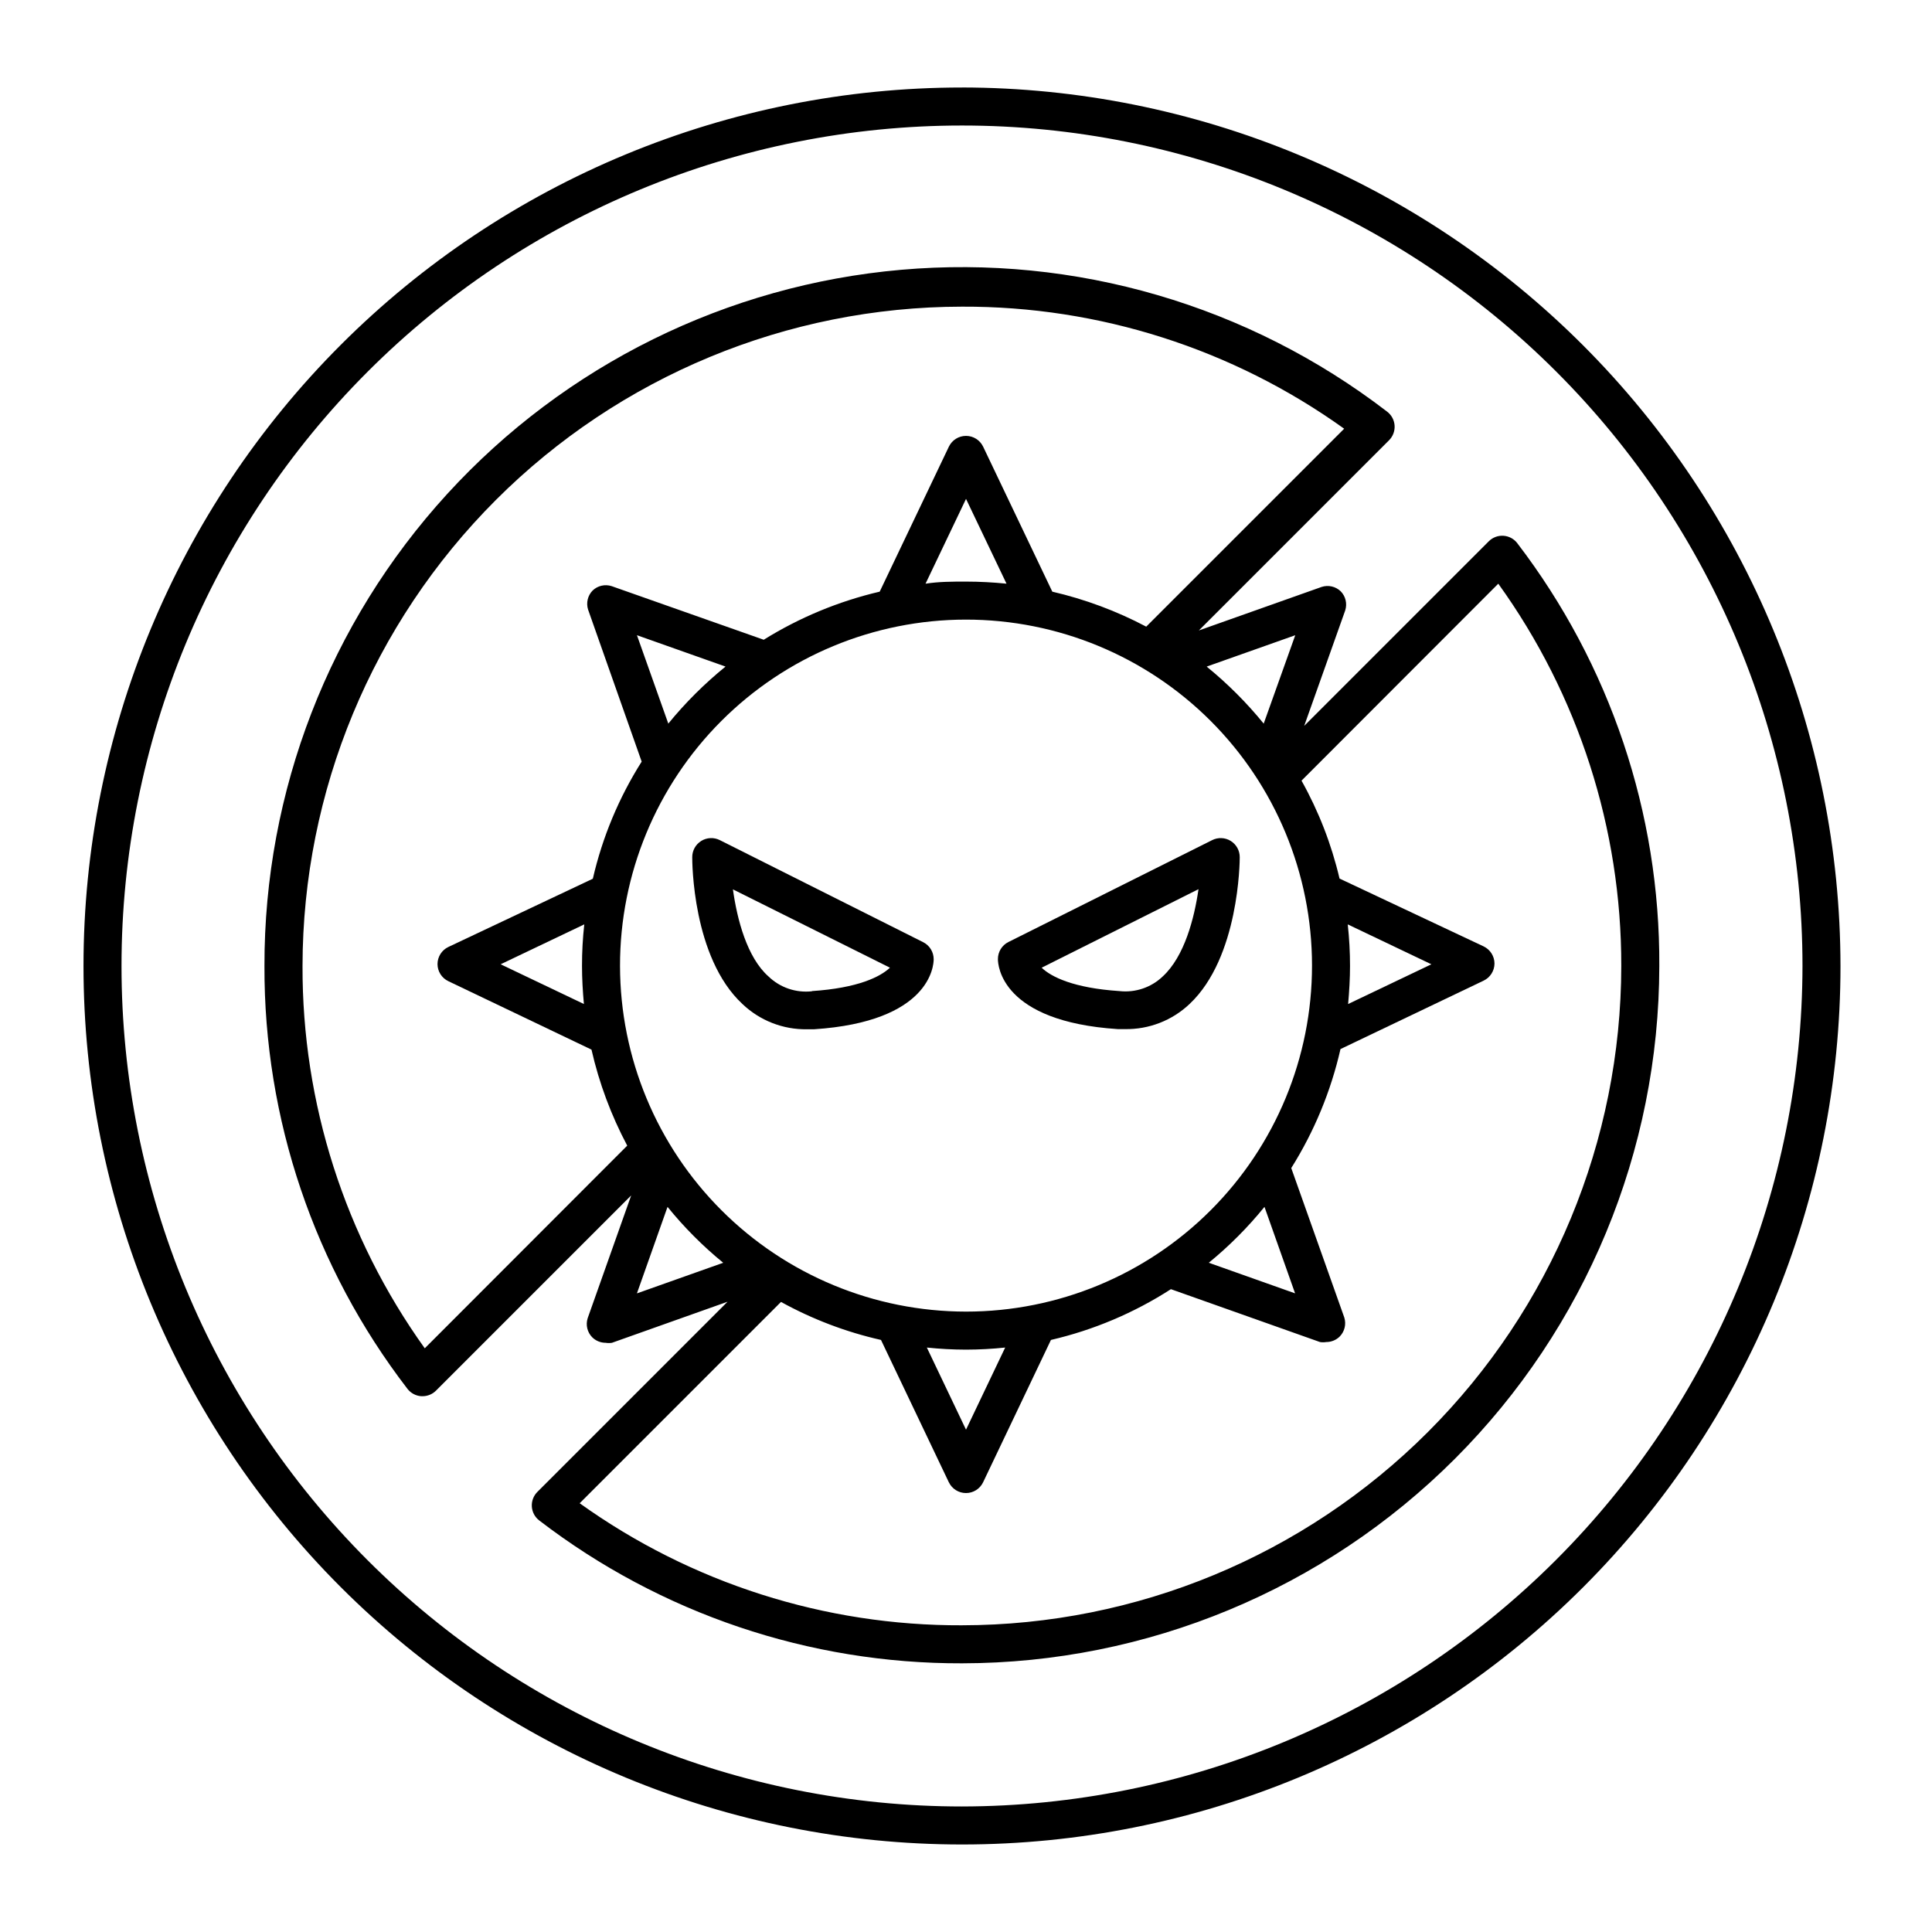
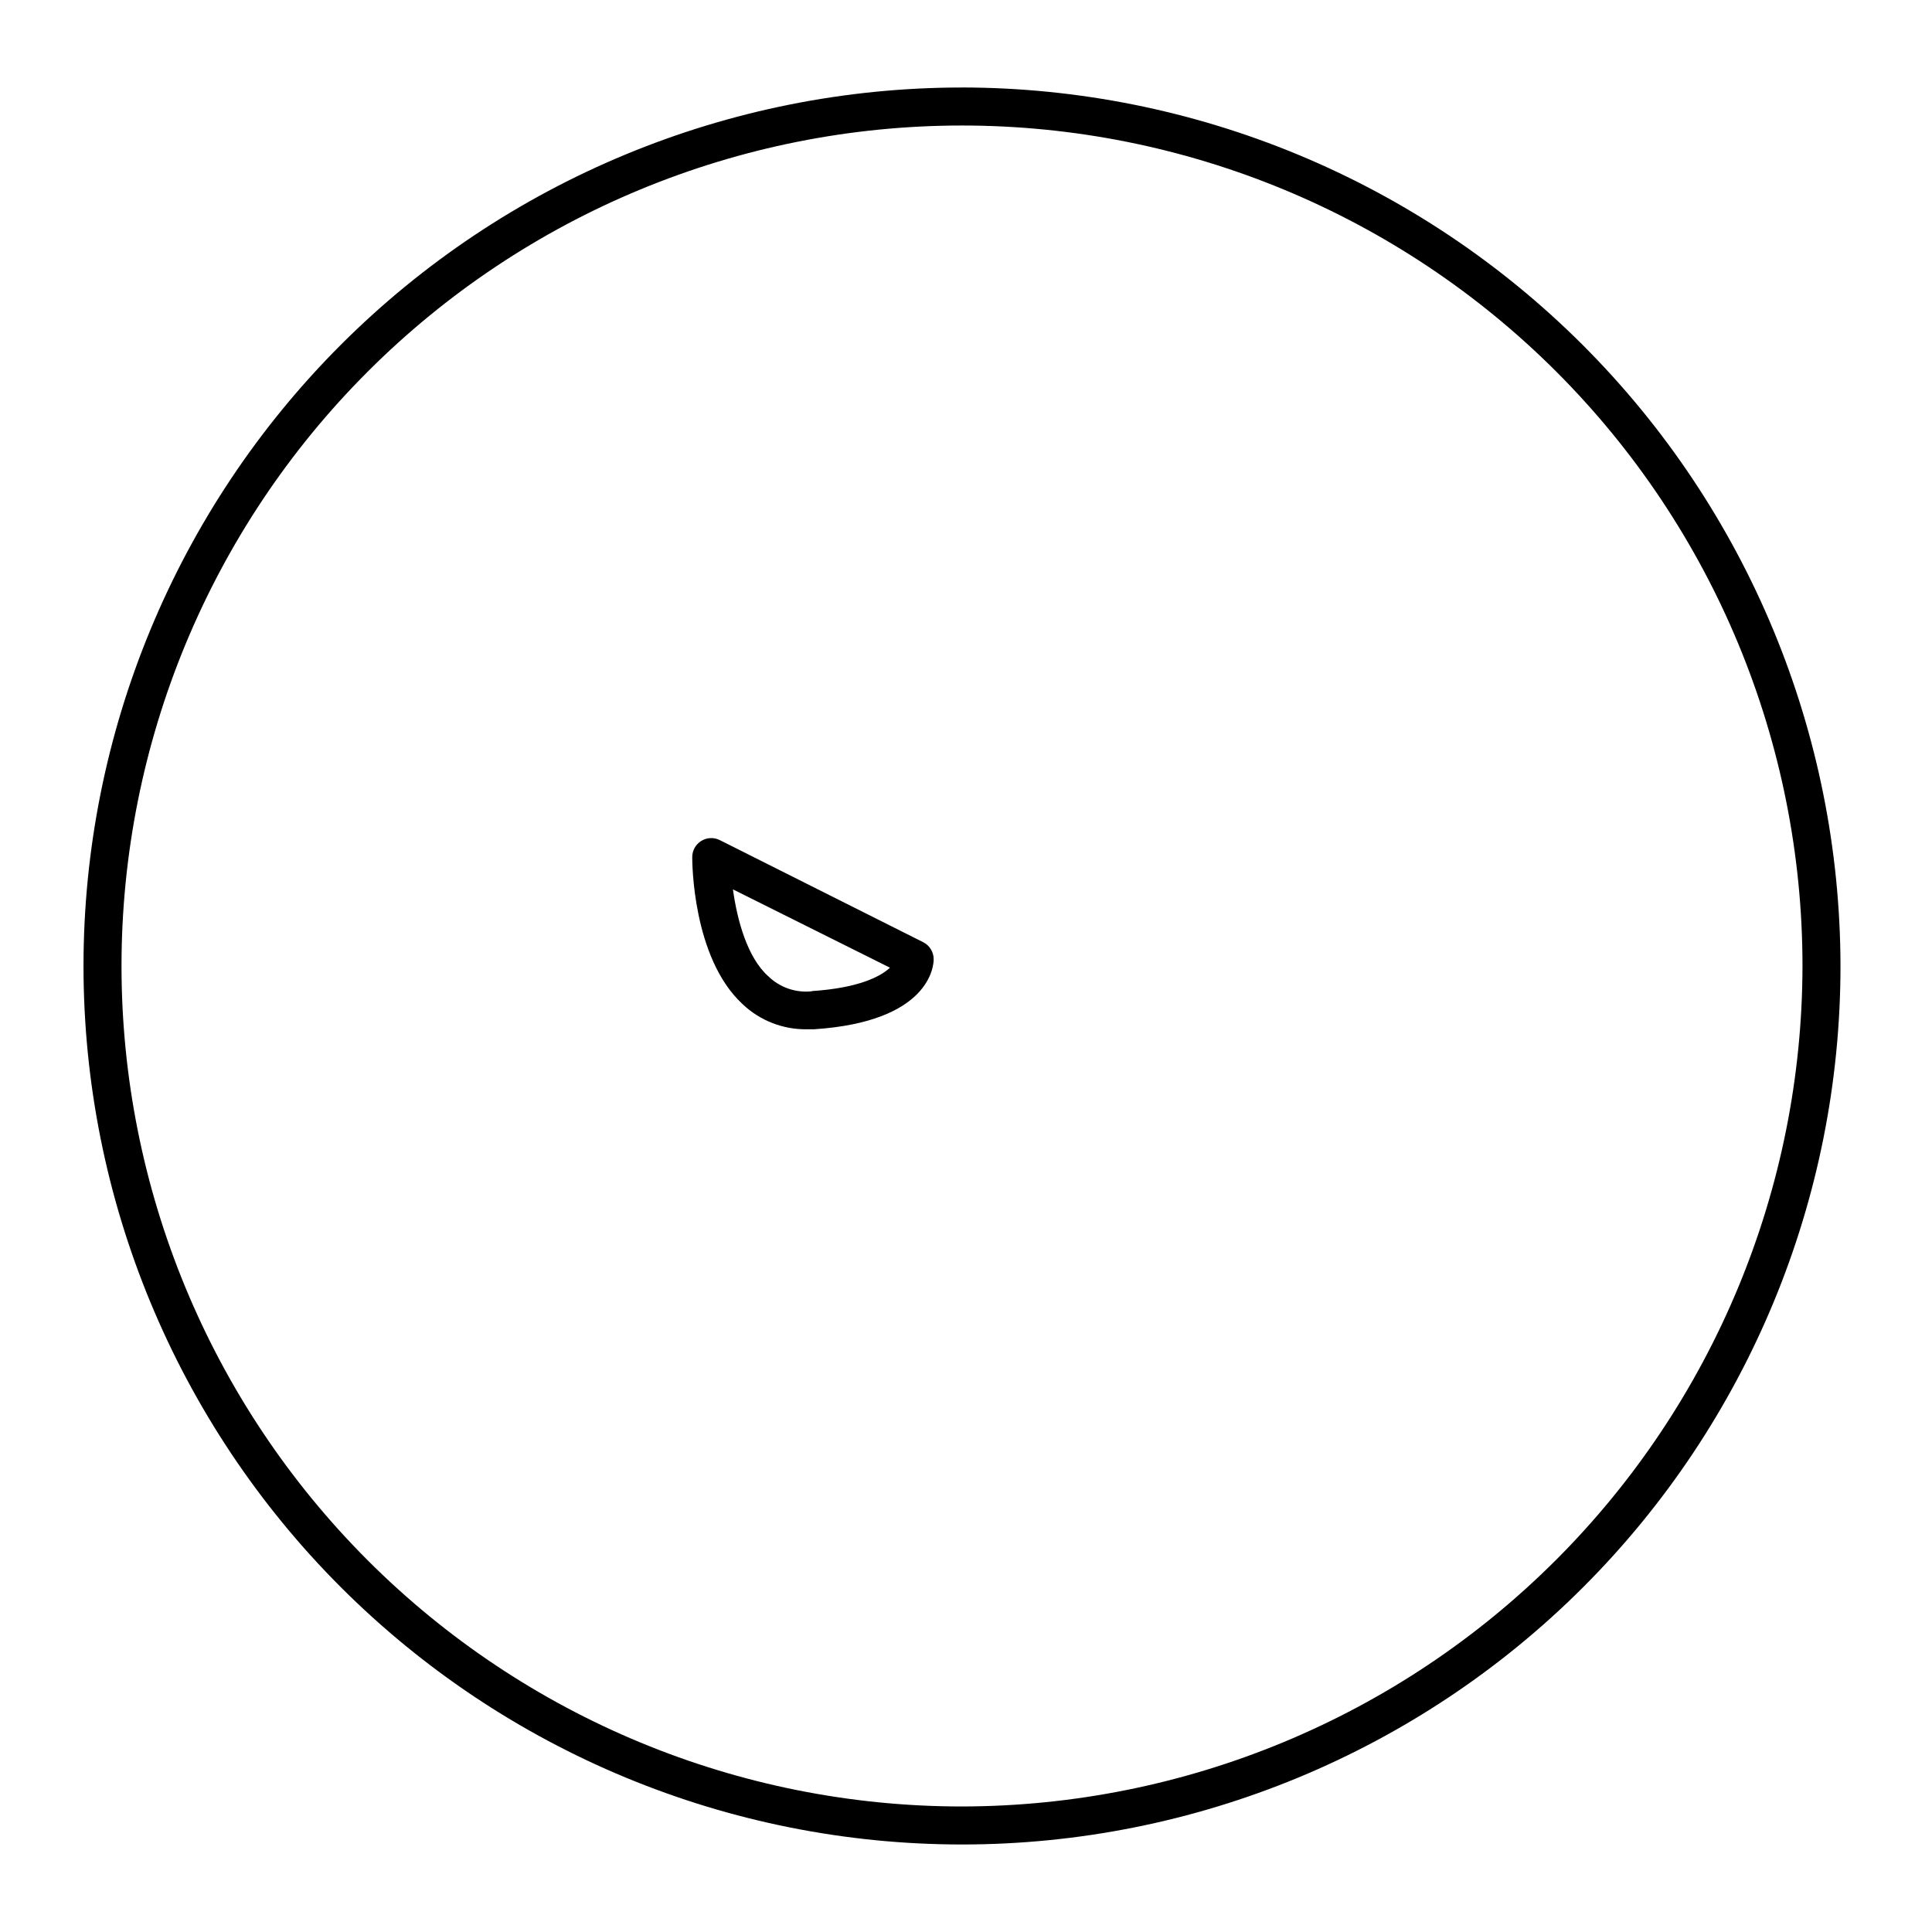
<svg xmlns="http://www.w3.org/2000/svg" fill="#000000" width="800px" height="800px" version="1.1" viewBox="144 144 512 512">
  <g>
    <path d="m398.94 167.19c-61.746 0-120.96 24.527-164.62 68.188-43.66 43.664-68.191 102.88-68.191 164.62 0 61.742 24.531 120.96 68.191 164.62 43.66 43.66 102.88 68.188 164.62 68.188s120.96-24.527 164.62-68.188 68.188-102.88 68.188-164.62c-0.078-61.723-24.633-120.89-68.277-164.54-43.641-43.645-102.81-68.195-164.53-68.277zm0 455.54v0.004c-59.074 0-115.73-23.469-157.5-65.238-41.773-41.773-65.238-98.426-65.238-157.5 0-59.074 23.465-115.73 65.238-157.5 41.77-41.77 98.422-65.234 157.5-65.234 59.07 0 115.73 23.465 157.5 65.234 41.77 41.773 65.238 98.426 65.238 157.5-0.082 59.047-23.574 115.65-65.328 157.41s-98.359 65.246-157.41 65.328z" />
-     <path d="m546.1 287.95c-0.879-1.152-2.215-1.867-3.664-1.965-1.445-0.098-2.863 0.434-3.891 1.461l-48.918 48.918 10.883-30.633h-0.004c0.559-1.773 0.094-3.711-1.207-5.035-1.34-1.285-3.273-1.73-5.039-1.16l-32.547 11.539 50.383-50.383c1.039-1.027 1.582-2.457 1.488-3.918-0.098-1.461-0.824-2.809-1.992-3.691-36.707-28.211-82.66-41.625-128.78-37.586-46.121 4.039-89.043 25.234-120.29 59.398-31.242 34.164-48.527 78.805-48.438 125.1-0.137 40.516 13.191 79.926 37.887 112.05 0.883 1.152 2.223 1.871 3.676 1.965h0.352c1.324-0.008 2.59-0.531 3.527-1.461l51.742-51.742-11.535 32.547c-0.559 1.773-0.094 3.711 1.207 5.035 0.949 0.945 2.238 1.469 3.578 1.465 0.551 0.09 1.113 0.09 1.66 0l30.633-10.883-50.383 50.383 0.004-0.004c-1.043 1.027-1.586 2.461-1.488 3.918 0.094 1.461 0.82 2.809 1.992 3.691 32.137 24.656 71.539 37.961 112.05 37.836 48.984-0.066 95.945-19.559 130.58-54.203 34.633-34.645 54.113-81.609 54.168-130.59 0.207-40.488-13.031-79.898-37.637-112.05zm-147.16 286.77c-36.332 0.137-71.785-11.184-101.32-32.344l53.352-53.352c8.316 4.59 17.238 7.981 26.5 10.074l17.984 37.734h0.004c0.84 1.738 2.602 2.844 4.535 2.844 1.93 0 3.691-1.105 4.531-2.844l17.984-37.734h0.004c11.289-2.621 22.047-7.172 31.789-13.453l39.5 14.008c0.551 0.09 1.113 0.09 1.66 0 1.34 0.008 2.629-0.52 3.578-1.461 1.301-1.328 1.766-3.266 1.211-5.039l-14.055-39.598h-0.004c6.094-9.703 10.504-20.367 13.051-31.539l37.938-18.137c1.746-0.836 2.863-2.598 2.871-4.535-0.008-1.938-1.125-3.699-2.871-4.535l-38.191-17.984c-2.133-9.078-5.523-17.809-10.074-25.945l52.145-52.195c21.246 29.504 32.652 64.957 32.594 101.32-0.051 46.32-18.477 90.73-51.23 123.48-32.758 32.758-77.168 51.184-123.49 51.234zm101.27-317.1-52.449 52.449c-7.859-4.152-16.227-7.266-24.887-9.273l-18.34-38.438c-0.84-1.738-2.602-2.844-4.531-2.844-1.934 0-3.695 1.105-4.535 2.844l-18.34 38.441v-0.004c-10.871 2.543-21.254 6.848-30.73 12.746l-40.305-14.207c-1.766-0.57-3.703-0.125-5.039 1.16-1.301 1.328-1.766 3.266-1.211 5.039l14.207 40.305c-6.035 9.539-10.41 20.031-12.945 31.035l-38.289 18.086c-1.75 0.832-2.867 2.598-2.871 4.535 0.004 1.938 1.121 3.699 2.871 4.531l37.938 18.137-0.004 0.004c2.019 8.859 5.207 17.414 9.473 25.441l-53.656 53.707c-21.176-29.531-32.508-64.98-32.395-101.32 0.055-46.332 18.488-90.75 51.254-123.51 32.766-32.754 77.188-51.176 123.52-51.215 36.316-0.133 71.75 11.184 101.27 32.344zm-191.9 142.38c-0.027-24.324 9.613-47.664 26.797-64.879 17.184-17.215 40.504-26.898 64.828-26.918 24.324-0.016 47.66 9.633 64.871 26.82 17.207 17.191 26.883 40.516 26.891 64.84 0.008 24.324-9.648 47.656-26.844 64.859-17.195 17.203-40.523 26.867-64.848 26.867-24.297-0.012-47.598-9.664-64.789-26.836-17.188-17.168-26.867-40.457-26.906-64.754zm91.695-101.87c-3.629 0-7.203 0-10.73 0.555l10.73-22.473 10.73 22.469c-3.527-0.352-7.106-0.551-10.73-0.551zm-78.898 37.633-8.312-23.426 23.477 8.312c-5.555 4.508-10.637 9.57-15.164 15.113zm-22.367 74.312-22.066-10.531 22.168-10.578h-0.004c-0.406 3.664-0.609 7.348-0.602 11.035 0 3.324 0.199 6.75 0.504 10.074zm180.36 53.758 8.113 22.922-22.871-8.113-0.004 0.004c5.41-4.422 10.359-9.387 14.762-14.812zm-79.098 37.836c3.465-0.008 6.93-0.191 10.379-0.555l-10.379 21.766-10.379-21.766c3.445 0.363 6.91 0.547 10.379 0.555zm101.16-112.7 22.168 10.578-22.066 10.531c0.301-3.324 0.504-6.75 0.504-10.078v0.004c0.004-3.688-0.199-7.371-0.605-11.035zm-22.27-53.203c-4.508-5.539-9.574-10.602-15.113-15.113l23.477-8.312zm-157.99 128.07c4.402 5.426 9.348 10.391 14.758 14.812l-22.871 8.113z" />
    <path d="m357.88 416.77h1.816c30.832-2.016 31.738-16.879 31.738-18.539 0.012-1.914-1.059-3.672-2.769-4.535l-53.91-27.055c-1.566-0.789-3.43-0.707-4.922 0.219-1.492 0.926-2.394 2.562-2.383 4.316 0 1.059 0 26.551 13.301 38.895 4.609 4.394 10.762 6.801 17.129 6.699zm1.309-10.078 0.004 0.004c-4.242 0.477-8.473-0.965-11.539-3.93-5.691-5.039-8.312-15.113-9.422-23.074l41.617 20.758c-2.57 2.418-8.465 5.391-20.656 6.195z" />
-     <path d="m411.23 393.65c-1.711 0.859-2.785 2.617-2.773 4.531 0 1.664 0.906 16.523 31.738 18.539h1.914l0.004 0.004c6.359 0.109 12.512-2.277 17.129-6.652 13.148-12.344 13.301-37.836 13.301-38.895 0.012-1.754-0.891-3.391-2.383-4.316-1.488-0.926-3.356-1.008-4.922-0.219zm50.383-14.008c-1.109 7.758-3.727 17.785-9.422 23.074h-0.004c-3.066 2.965-7.297 4.406-11.535 3.93-12.191-0.805-18.086-3.777-20.605-6.195z" />
  </g>
</svg>